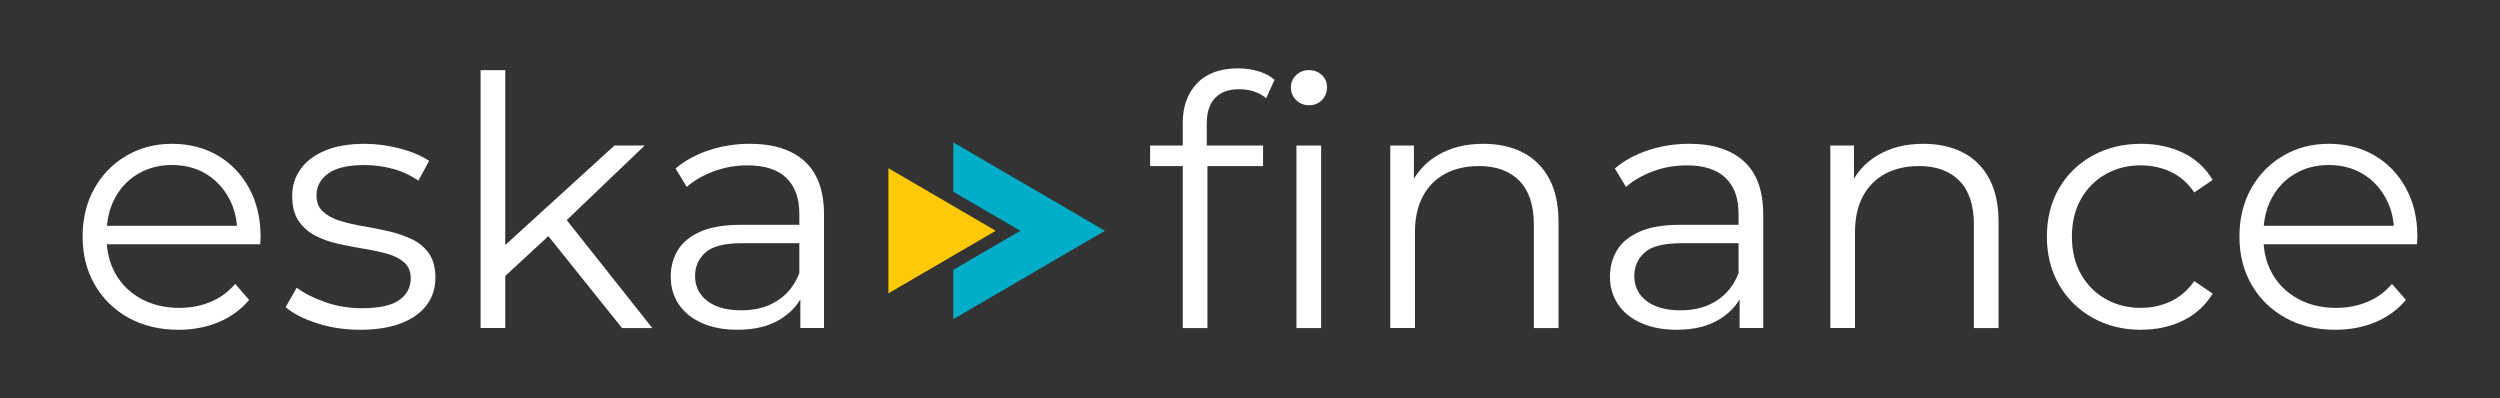
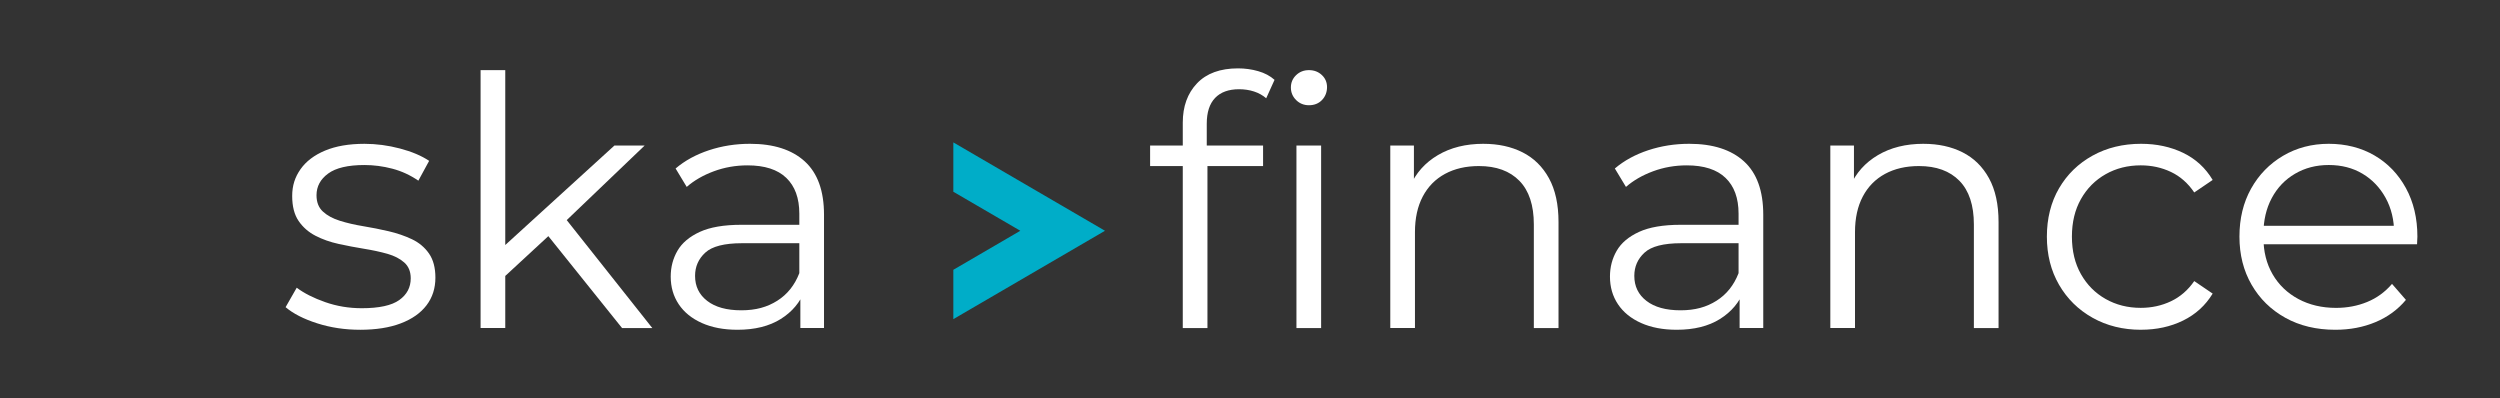
<svg xmlns="http://www.w3.org/2000/svg" width="1920" height="306" viewBox="0 0 1920 306" fill="none">
  <rect x="0" y="0" width="1920" height="306" fill="#333333" stroke="none" />
  <path d="M732.16 147.26L783.6 177.23L732.16 207.21V245.1L848.63 177.23L732.16 109.36V147.26Z" fill="#00ADC8" />
-   <path d="M682.3 129.19V225.28L764.75 177.23L682.3 129.19Z" fill="#FEC906" />
-   <path d="M137.12 253.26C122.53 253.26 109.71 250.19 98.68 244.05C87.64 237.91 79.01 229.46 72.79 218.69C66.56 207.92 63.45 195.6 63.45 181.71C63.45 167.82 66.43 155.55 72.39 144.87C78.35 134.19 86.54 125.79 96.95 119.65C107.36 113.51 119.06 110.44 132.05 110.44C145.04 110.44 156.92 113.42 167.15 119.38C177.38 125.35 185.44 133.71 191.31 144.47C197.18 155.24 200.12 167.65 200.12 181.71C200.12 182.61 200.07 183.54 199.99 184.52C199.9 185.5 199.86 186.52 199.86 187.59H77.87V173.44H189.72L182.25 179.05C182.25 168.91 180.07 159.88 175.71 151.96C171.35 144.04 165.43 137.86 157.96 133.41C150.49 128.96 141.85 126.73 132.07 126.73C122.29 126.73 113.83 128.96 106.18 133.41C98.53 137.86 92.57 144.09 88.29 152.09C84.02 160.1 81.88 169.26 81.88 179.58V182.52C81.88 193.2 84.24 202.59 88.95 210.69C93.66 218.79 100.25 225.1 108.7 229.64C117.15 234.18 126.81 236.45 137.66 236.45C146.2 236.45 154.16 234.94 161.55 231.91C168.93 228.89 175.3 224.26 180.64 218.03L191.32 230.31C185.09 237.78 177.31 243.48 167.96 247.39C158.62 251.3 148.34 253.26 137.13 253.26H137.12Z" fill="white" />
  <path d="M276.46 253.26C264.89 253.26 253.94 251.62 243.63 248.32C233.31 245.03 225.21 240.89 219.34 235.91L227.88 220.96C233.57 225.23 240.87 228.93 249.77 232.04C258.67 235.16 268.01 236.71 277.8 236.71C291.15 236.71 300.76 234.62 306.63 230.44C312.5 226.26 315.44 220.7 315.44 213.76C315.44 208.6 313.79 204.55 310.5 201.62C307.2 198.68 302.89 196.46 297.55 194.94C292.21 193.43 286.25 192.14 279.66 191.07C273.07 190 266.53 188.76 260.04 187.33C253.54 185.91 247.63 183.82 242.29 181.06C236.95 178.3 232.63 174.52 229.34 169.72C226.05 164.91 224.4 158.5 224.4 150.5C224.4 142.5 226.54 136 230.81 129.94C235.08 123.89 241.35 119.13 249.63 115.66C257.9 112.19 268 110.45 279.93 110.45C289.01 110.45 298.08 111.65 307.16 114.05C316.24 116.45 323.71 119.61 329.58 123.53L321.3 138.75C315.07 134.48 308.4 131.41 301.28 129.54C294.16 127.67 287.04 126.74 279.92 126.74C267.28 126.74 257.98 128.92 252.02 133.28C246.06 137.64 243.08 143.2 243.08 149.96C243.08 155.3 244.72 159.48 248.02 162.5C251.31 165.53 255.67 167.89 261.1 169.58C266.53 171.27 272.49 172.65 278.99 173.72C285.48 174.79 291.98 176.08 298.48 177.59C304.97 179.1 310.93 181.15 316.37 183.73C321.8 186.31 326.15 189.96 329.45 194.68C332.74 199.4 334.39 205.58 334.39 213.23C334.39 221.41 332.12 228.49 327.58 234.45C323.04 240.41 316.46 245.04 307.83 248.33C299.2 251.63 288.74 253.27 276.46 253.27V253.26Z" fill="white" />
  <path d="M369.09 251.93V53.85H388.04V251.92H369.09V251.93ZM384.04 215.62L384.57 191.33L471.86 111.78H495.08L433.42 170.78L422.74 179.86L384.03 215.63L384.04 215.62ZM477.73 251.93L419.27 179.05L431.55 164.37L500.96 251.93H477.74H477.73Z" fill="white" />
  <path d="M566.36 253.26C555.86 253.26 546.74 251.53 539 248.06C531.26 244.59 525.34 239.78 521.25 233.64C517.15 227.5 515.11 220.43 515.11 212.42C515.11 205.12 516.85 198.5 520.32 192.53C523.79 186.57 529.48 181.76 537.4 178.11C545.32 174.47 555.95 172.64 569.3 172.64H617.62V186.79H569.84C556.31 186.79 546.92 189.19 541.68 194C536.43 198.8 533.81 204.77 533.81 211.88C533.81 219.89 536.92 226.3 543.15 231.1C549.38 235.91 558.1 238.31 569.31 238.31C580.52 238.31 589.2 235.86 596.94 230.97C604.68 226.08 610.33 219 613.89 209.75L618.16 222.83C614.6 232.09 608.42 239.47 599.61 244.99C590.8 250.51 579.72 253.26 566.37 253.26H566.36ZM614.68 251.93V220.96L613.88 215.89V164.1C613.88 152.18 610.54 143.01 603.87 136.61C597.2 130.2 587.27 127 574.11 127C565.03 127 556.4 128.51 548.22 131.54C540.03 134.57 533.09 138.57 527.4 143.55L518.86 129.4C525.98 123.35 534.52 118.68 544.49 115.38C554.45 112.09 564.95 110.44 575.99 110.44C594.14 110.44 608.16 114.94 618.03 123.92C627.91 132.91 632.84 146.57 632.84 164.9V251.92H614.69L614.68 251.93Z" fill="white" />
  <path d="M883.28 127.53V111.78H970.04V127.53H883.28ZM908.37 251.93V94.16C908.37 81.71 912.02 71.65 919.32 63.99C926.61 56.34 937.11 52.51 950.82 52.51C956.16 52.51 961.32 53.22 966.3 54.65C971.28 56.07 975.46 58.3 978.85 61.32L972.44 75.47C969.77 73.16 966.66 71.42 963.1 70.27C959.54 69.11 955.71 68.53 951.62 68.53C943.61 68.53 937.47 70.76 933.2 75.21C928.93 79.66 926.79 86.25 926.79 94.97V116.33L927.32 125.14V251.94H908.37V251.93ZM1005.28 80.82C1001.36 80.82 998.07 79.48 995.4 76.82C992.73 74.15 991.4 70.95 991.4 67.21C991.4 63.47 992.73 60.31 995.4 57.73C998.07 55.15 1001.36 53.86 1005.28 53.86C1009.2 53.86 1012.49 55.11 1015.16 57.6C1017.83 60.09 1019.16 63.2 1019.16 66.94C1019.16 70.68 1017.87 74.15 1015.29 76.82C1012.71 79.49 1009.37 80.82 1005.28 80.82ZM995.67 251.93V111.78H1014.62V251.93H995.67Z" fill="white" />
  <path d="M1139.28 110.45C1150.67 110.45 1160.68 112.63 1169.31 116.99C1177.94 121.35 1184.7 127.98 1189.6 136.88C1194.49 145.78 1196.94 156.99 1196.94 170.51V251.93H1177.99V172.38C1177.99 157.61 1174.29 146.44 1166.91 138.88C1159.52 131.32 1149.16 127.53 1135.81 127.53C1125.84 127.53 1117.17 129.53 1109.78 133.53C1102.39 137.53 1096.7 143.32 1092.7 150.88C1088.7 158.45 1086.69 167.56 1086.69 178.24V251.92H1067.74V111.78H1085.89V150.22L1082.95 143.01C1087.4 132.87 1094.52 124.9 1104.31 119.12C1114.09 113.34 1125.75 110.44 1139.28 110.44V110.45Z" fill="white" />
  <path d="M1287.7 253.26C1277.2 253.26 1268.08 251.53 1260.34 248.06C1252.6 244.59 1246.68 239.78 1242.59 233.64C1238.49 227.5 1236.45 220.43 1236.45 212.42C1236.45 205.12 1238.19 198.5 1241.66 192.53C1245.13 186.56 1250.82 181.76 1258.74 178.11C1266.66 174.47 1277.29 172.64 1290.64 172.64H1338.96V186.79H1291.18C1277.65 186.79 1268.26 189.19 1263.02 194C1257.77 198.8 1255.15 204.77 1255.15 211.88C1255.15 219.89 1258.26 226.3 1264.49 231.1C1270.72 235.91 1279.44 238.31 1290.65 238.31C1301.86 238.31 1310.54 235.86 1318.28 230.97C1326.02 226.08 1331.67 219 1335.23 209.75L1339.5 222.83C1335.94 232.09 1329.76 239.47 1320.95 244.99C1312.14 250.51 1301.06 253.26 1287.71 253.26H1287.7ZM1336.02 251.93V220.96L1335.22 215.89V164.1C1335.22 152.18 1331.88 143.01 1325.21 136.61C1318.54 130.2 1308.61 127 1295.45 127C1286.37 127 1277.74 128.51 1269.56 131.54C1261.37 134.57 1254.43 138.57 1248.74 143.55L1240.2 129.4C1247.32 123.35 1255.86 118.68 1265.83 115.38C1275.79 112.09 1286.29 110.44 1297.33 110.44C1315.48 110.44 1329.5 114.94 1339.37 123.92C1349.25 132.91 1354.18 146.57 1354.18 164.9V251.92H1336.03L1336.02 251.93Z" fill="white" />
  <path d="M1477.23 110.45C1488.62 110.45 1498.63 112.63 1507.26 116.99C1515.89 121.35 1522.65 127.98 1527.55 136.88C1532.44 145.78 1534.89 156.99 1534.89 170.51V251.93H1515.94V172.38C1515.94 157.61 1512.24 146.44 1504.86 138.88C1497.47 131.32 1487.11 127.53 1473.76 127.53C1463.79 127.53 1455.12 129.53 1447.73 133.53C1440.34 137.53 1434.65 143.32 1430.65 150.88C1426.65 158.45 1424.64 167.56 1424.64 178.24V251.92H1405.69V111.78H1423.84V150.22L1420.9 143.01C1425.35 132.87 1432.47 124.9 1442.26 119.12C1452.04 113.34 1463.7 110.44 1477.23 110.44V110.45Z" fill="white" />
  <path d="M1644.34 253.26C1630.46 253.26 1618.05 250.19 1607.1 244.05C1596.15 237.91 1587.57 229.46 1581.34 218.69C1575.11 207.92 1572 195.6 1572 181.71C1572 167.82 1575.11 155.28 1581.34 144.61C1587.57 133.93 1596.15 125.57 1607.1 119.52C1618.05 113.47 1630.46 110.44 1644.34 110.44C1656.26 110.44 1667.03 112.76 1676.64 117.38C1686.25 122.01 1693.81 128.95 1699.33 138.2L1685.18 147.81C1680.38 140.69 1674.41 135.44 1667.3 132.06C1660.18 128.68 1652.44 126.99 1644.08 126.99C1634.11 126.99 1625.13 129.26 1617.12 133.8C1609.11 138.34 1602.79 144.7 1598.17 152.88C1593.54 161.07 1591.23 170.68 1591.23 181.71C1591.23 192.74 1593.54 202.36 1598.17 210.54C1602.8 218.73 1609.12 225.09 1617.12 229.62C1625.13 234.16 1634.11 236.43 1644.08 236.43C1652.44 236.43 1660.19 234.74 1667.3 231.36C1674.41 227.98 1680.38 222.82 1685.18 215.87L1699.33 225.48C1693.81 234.56 1686.25 241.45 1676.64 246.17C1667.03 250.89 1656.26 253.24 1644.34 253.24V253.26Z" fill="white" />
  <path d="M1793.56 253.26C1778.97 253.26 1766.15 250.19 1755.12 244.05C1744.08 237.91 1735.45 229.46 1729.23 218.69C1723 207.92 1719.89 195.6 1719.89 181.71C1719.89 167.82 1722.87 155.55 1728.83 144.87C1734.79 134.19 1742.98 125.79 1753.39 119.65C1763.8 113.51 1775.5 110.44 1788.49 110.44C1801.48 110.44 1813.36 113.42 1823.59 119.38C1833.82 125.35 1841.88 133.71 1847.75 144.47C1853.62 155.24 1856.56 167.65 1856.56 181.71C1856.56 182.61 1856.52 183.54 1856.43 184.52C1856.34 185.5 1856.3 186.52 1856.3 187.59H1734.31V173.44H1846.16L1838.69 179.05C1838.69 168.91 1836.51 159.88 1832.15 151.96C1827.79 144.04 1821.87 137.86 1814.4 133.41C1806.93 128.96 1798.29 126.73 1788.51 126.73C1778.73 126.73 1770.27 128.96 1762.62 133.41C1754.97 137.86 1749.01 144.09 1744.73 152.09C1740.46 160.1 1738.32 169.26 1738.32 179.58V182.52C1738.32 193.2 1740.68 202.59 1745.39 210.69C1750.1 218.79 1756.69 225.1 1765.14 229.64C1773.59 234.18 1783.25 236.45 1794.1 236.45C1802.64 236.45 1810.61 234.94 1817.99 231.91C1825.37 228.89 1831.74 224.26 1837.07 218.03L1847.75 230.31C1841.52 237.78 1833.73 243.48 1824.39 247.39C1815.05 251.3 1804.77 253.26 1793.56 253.26Z" fill="white" />
</svg>